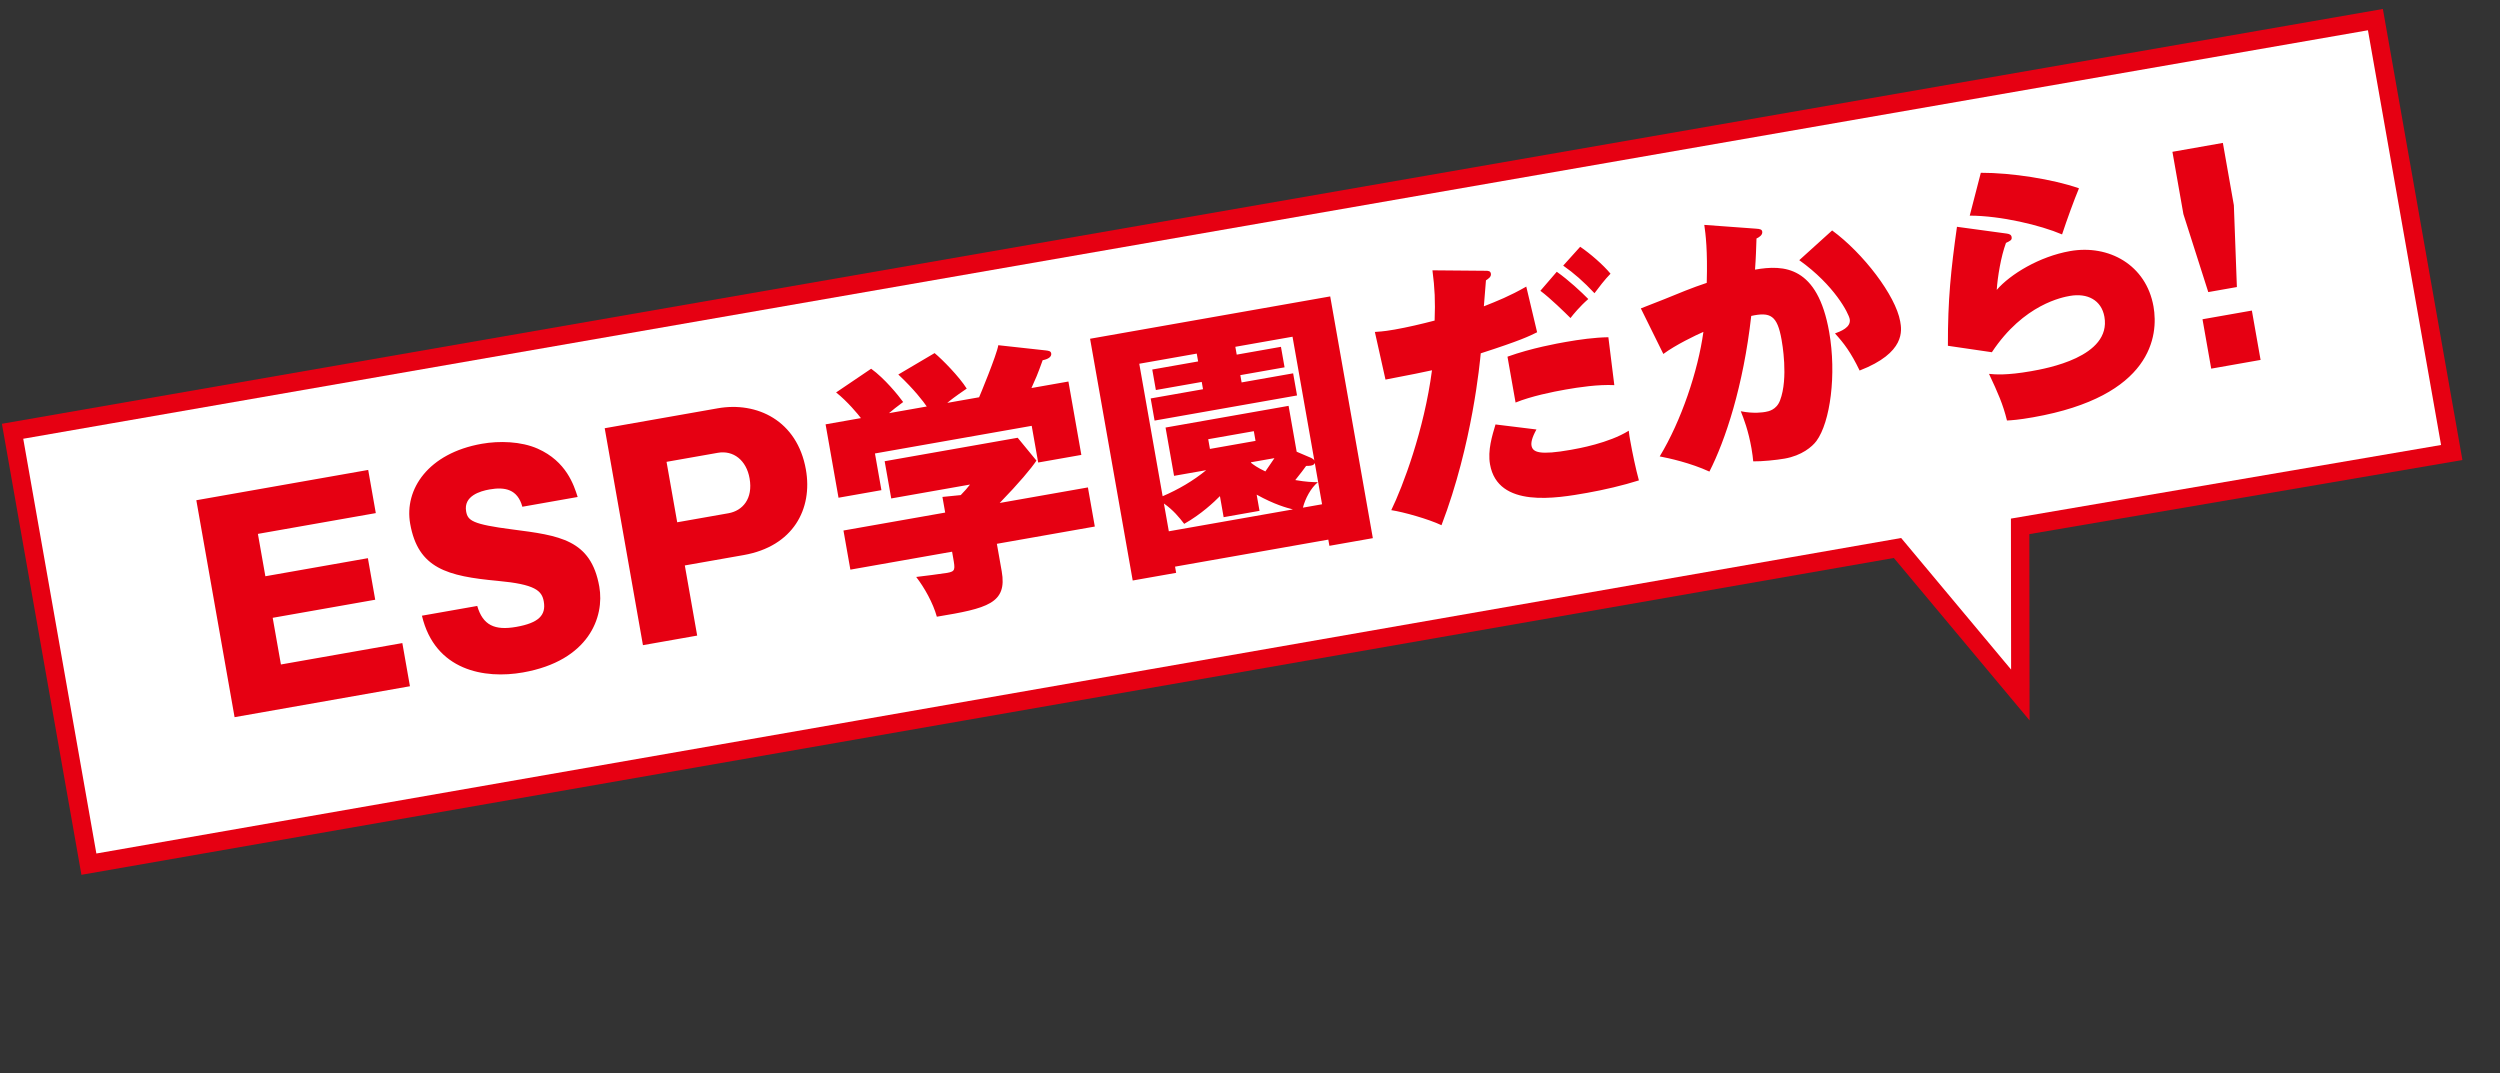
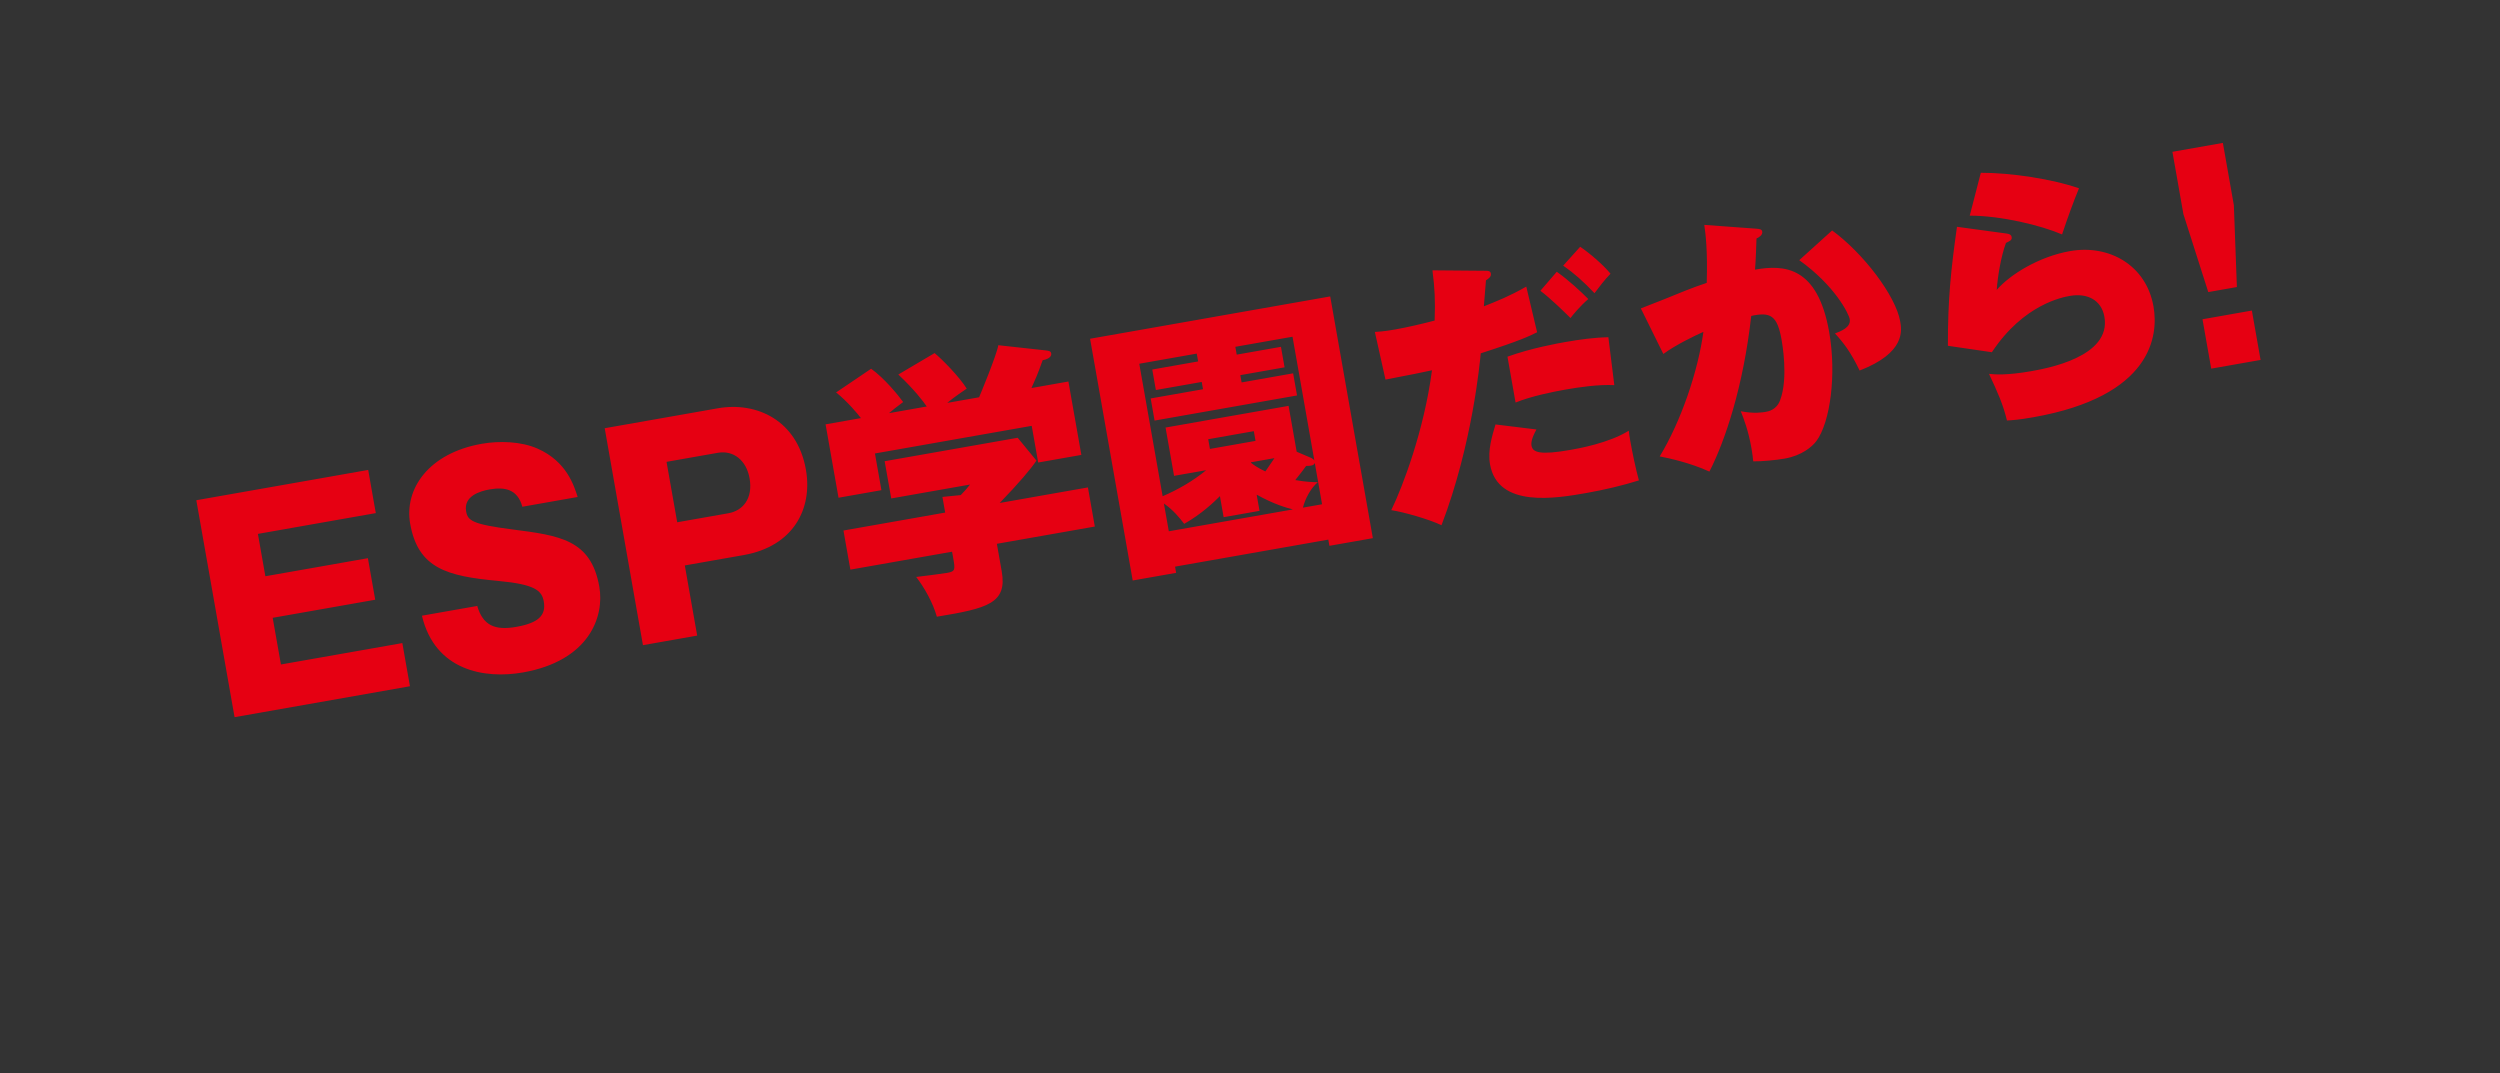
<svg xmlns="http://www.w3.org/2000/svg" width="219" height="94" viewBox="0 0 219 94" fill="none">
  <rect x="0" y="0" width="219" height="94" fill="#333333" stroke="none" />
  <g clip-path="url(#clip0_13_3001)">
    <path d="M1.101 37.779L7.787 75.7L166.221 48.003L176.982 60.881L176.964 46.109L214.772 39.639L208.086 1.719L1.101 37.779Z" fill="white" stroke="#E60012" stroke-width="1.613" stroke-miterlimit="10" />
  </g>
  <path d="M24.609 58.209L35.245 56.334L35.911 60.115L20.549 62.824L17.198 43.821L32.254 41.166L32.92 44.948L22.592 46.769L23.246 50.48L32.227 48.897L32.869 52.536L23.888 54.12L24.609 58.209ZM36.961 53.935L41.806 53.081C42.3 54.773 43.334 55.248 45.225 54.915C47.187 54.569 47.847 53.892 47.635 52.687C47.468 51.741 46.883 51.186 43.613 50.886C39.178 50.474 36.623 49.803 35.931 45.88C35.397 42.854 37.522 39.701 42.202 38.876C43.738 38.605 45.648 38.658 47.103 39.304C49.615 40.42 50.273 42.498 50.603 43.536L45.758 44.391C45.341 42.856 44.23 42.637 42.883 42.875C42.055 43.021 40.596 43.449 40.833 44.796C40.975 45.599 41.349 45.923 44.865 46.376C49.005 46.913 51.77 47.254 52.499 51.39C52.966 54.037 51.597 57.886 45.807 58.907C42.451 59.498 38.103 58.754 36.961 53.935ZM56.322 56.516L52.972 37.513L62.875 35.767C66.302 35.163 69.837 36.83 70.596 41.132C71.204 44.583 69.491 47.858 65.142 48.625L59.99 49.533L61.073 55.678L56.322 56.516ZM58.389 40.457L59.323 45.752L63.814 44.96C65.043 44.743 65.98 43.7 65.663 41.904C65.384 40.321 64.251 39.424 62.88 39.666L58.389 40.457ZM95.906 46.125L87.326 47.638L87.751 50.048C88.247 52.861 86.495 53.292 82.067 54.024C81.732 52.816 80.986 51.485 80.259 50.541C80.641 50.498 82.549 50.259 82.974 50.184C83.707 50.055 83.678 49.889 83.49 48.826L83.403 48.329L74.492 49.901L73.888 46.473L82.798 44.902L82.557 43.531L84.161 43.37C84.552 42.96 84.716 42.785 84.973 42.447L78.072 43.664L77.496 40.403L89.149 38.348L90.793 40.349C90.33 41.04 89.284 42.296 87.573 44.06L95.301 42.698L95.906 46.125ZM77.875 36.193L81.184 35.609C80.92 35.217 80.093 34.12 78.692 32.808L81.87 30.931C82.554 31.493 84.04 33.01 84.685 34.042C83.576 34.798 83.278 35.045 82.98 35.293L85.769 34.801C85.789 34.773 87.328 31.065 87.451 30.24L91.626 30.698C91.851 30.731 92.048 30.745 92.086 30.958C92.144 31.288 91.74 31.482 91.338 31.553C90.865 32.879 90.722 33.172 90.355 33.992L93.593 33.421L94.726 39.85L90.945 40.517L90.378 37.303L76.646 39.724L77.212 42.938L73.454 43.601L72.321 37.172L75.417 36.626C75.193 36.325 74.231 35.154 73.242 34.378L76.312 32.301C77.484 33.142 78.697 34.635 79.117 35.218C78.513 35.666 78.235 35.886 77.875 36.193ZM116.359 47.27L102.934 49.638L103.03 50.181L99.225 50.852L95.491 29.675L116.526 25.966L120.261 47.143L116.455 47.814L116.359 47.27ZM105.661 41.188L102.848 41.684L102.102 37.453L112.88 35.553L113.588 39.571L114.88 40.123C115.015 40.197 115.07 40.235 115.138 40.345L113.225 29.497L108.215 30.38L108.336 31.066L112.212 30.382L112.528 32.178L108.652 32.862L108.765 33.5L113.279 32.704L113.621 34.642L101.141 36.843L100.8 34.904L105.385 34.096L105.272 33.458L101.254 34.166L100.938 32.37L104.956 31.662L104.835 30.976L99.8 31.864L101.847 43.469C103.207 42.888 104.533 42.118 105.661 41.188ZM109.835 37.771L105.84 38.475L105.99 39.326L109.985 38.622L109.835 37.771ZM102.389 46.541L113.261 44.624C112.699 44.48 111.651 44.201 110.084 43.332L110.334 44.75L107.191 45.305L106.866 43.461C106.369 43.963 105.243 45.039 103.736 45.889C103.292 45.31 102.766 44.672 101.959 44.107L102.389 46.541ZM111.64 40.133L109.584 40.496L109.592 40.543C109.791 40.703 110.129 40.961 110.846 41.297C111.275 40.685 111.446 40.411 111.64 40.133ZM114.135 44.47L115.813 44.174L115.176 40.558C115.122 40.665 115.087 40.744 114.827 40.79C114.709 40.811 114.539 40.816 114.417 40.814C114.144 41.203 114.043 41.318 113.466 42.054C114.446 42.222 114.935 42.233 115.448 42.24C114.829 42.739 114.337 43.679 114.135 44.47ZM125.482 23.68L130.094 23.72C130.386 23.717 130.56 23.735 130.602 23.971C130.652 24.255 130.366 24.427 130.169 24.559C130.156 24.757 130.007 26.538 129.986 26.834C131.192 26.353 132.219 25.953 133.702 25.106L134.651 29.106C133.956 29.448 133.218 29.822 129.713 30.952C129.644 31.671 128.994 38.901 126.275 46.009C125.157 45.475 122.926 44.845 121.875 44.689C122.878 42.636 124.757 37.675 125.441 32.436C124.339 32.679 124.055 32.729 121.369 33.252L120.438 29.078C121.235 29.035 121.849 28.926 122.18 28.868C123.291 28.672 124.555 28.376 125.673 28.082C125.736 26.365 125.69 25.276 125.482 23.68ZM140.893 29.541L141.414 33.738C140.013 33.668 138.326 33.917 137.145 34.125C136.01 34.325 134.128 34.706 132.764 35.263L132.055 31.245C134.163 30.484 136.503 30.071 137.141 29.959C138.37 29.742 139.655 29.564 140.893 29.541ZM131.006 37.182L134.593 37.622C134.185 38.352 134.114 38.778 134.16 39.038C134.265 39.629 134.871 39.888 137.612 39.404C138.227 39.296 140.945 38.817 142.679 37.731C142.709 38.043 142.751 38.279 142.814 38.633C142.989 39.626 143.298 41.107 143.568 42.083C142.183 42.522 140.474 42.921 139.033 43.175C136.362 43.646 131.209 44.554 130.526 40.678C130.309 39.449 130.715 38.159 131.006 37.182ZM134.937 25.473L136.373 23.807C137.402 24.527 138.54 25.593 139.134 26.195C138.394 26.838 137.813 27.549 137.575 27.86C137.073 27.363 135.835 26.144 134.937 25.473ZM136.936 23.269L138.424 21.617C139.282 22.197 140.431 23.189 141.082 23.976C140.585 24.477 140.032 25.209 139.677 25.685C138.717 24.661 137.881 23.931 136.936 23.269ZM149.296 19.7L153.79 20.029C154.208 20.053 154.339 20.103 154.372 20.292C154.426 20.599 154.049 20.812 153.869 20.892C153.834 21.8 153.821 22.558 153.74 23.62C156.293 23.17 159.218 23.312 160.235 29.079C160.889 32.79 160.337 36.981 159.117 38.634C158.743 39.139 157.831 39.909 156.342 40.172C155.586 40.305 154.34 40.427 153.582 40.415C153.552 40.103 153.517 39.768 153.43 39.272C153.155 37.712 152.75 36.662 152.492 36.025C153.654 36.259 154.481 36.113 154.647 36.084C154.907 36.038 155.616 35.913 155.931 35.078C156.682 33.117 156.104 29.978 156.067 29.765C155.692 27.638 155.097 27.304 153.408 27.675C152.716 33.841 151.139 38.579 149.744 41.311C148.099 40.553 146.197 40.133 145.391 39.982C147.279 36.871 148.749 32.493 149.218 29.072C148.562 29.358 146.787 30.208 145.709 31.007L143.738 27.016C144.422 26.75 145.106 26.483 145.767 26.22C147.017 25.707 148.243 25.199 149.51 24.78C149.593 21.939 149.414 20.508 149.296 19.7ZM157.615 22.791L160.495 20.187C163.208 22.17 166.057 25.884 166.457 28.153C166.594 28.933 166.94 30.894 162.903 32.459C162.134 30.864 161.531 30.069 160.745 29.209C161.225 29.026 162.165 28.69 162.036 27.957C161.948 27.461 160.71 24.999 157.615 22.791ZM172.549 18.89L173.52 15.136C176.199 15.127 179.858 15.7 182.118 16.496C181.69 17.522 181.082 19.189 180.637 20.535C178.74 19.724 175.279 18.896 172.549 18.89ZM171.43 19.867L175.799 20.462C176.024 20.495 176.183 20.564 176.216 20.754C176.266 21.037 176.105 21.09 175.724 21.279C175.277 22.479 174.987 24.285 174.914 25.394C176.109 24.014 178.663 22.467 181.334 21.996C184.737 21.396 188.005 23.208 188.647 26.848C189.097 29.4 188.524 34.717 178.101 36.554C176.824 36.779 176.197 36.817 175.811 36.836C175.462 35.411 175.019 34.417 174.237 32.751C174.759 32.806 175.797 32.891 177.925 32.516C179.248 32.282 184.968 31.274 184.347 27.752C184.089 26.287 182.855 25.651 181.319 25.922C180.728 26.026 177.278 26.635 174.488 30.855L170.636 30.291C170.625 26.224 170.901 23.64 171.43 19.867ZM193.702 32.293L192.939 27.967L197.264 27.205L198.027 31.53L193.702 32.293ZM190.304 13.298L194.723 12.519L195.686 17.979L195.951 25.145L193.445 25.587L191.266 18.758L190.304 13.298Z" fill="#E60012" />
  <defs>
    <clipPath id="clip0_13_3001">
-       <rect width="212" height="57" fill="white" transform="translate(0 37) rotate(-10)" />
-     </clipPath>
+       </clipPath>
  </defs>
</svg>